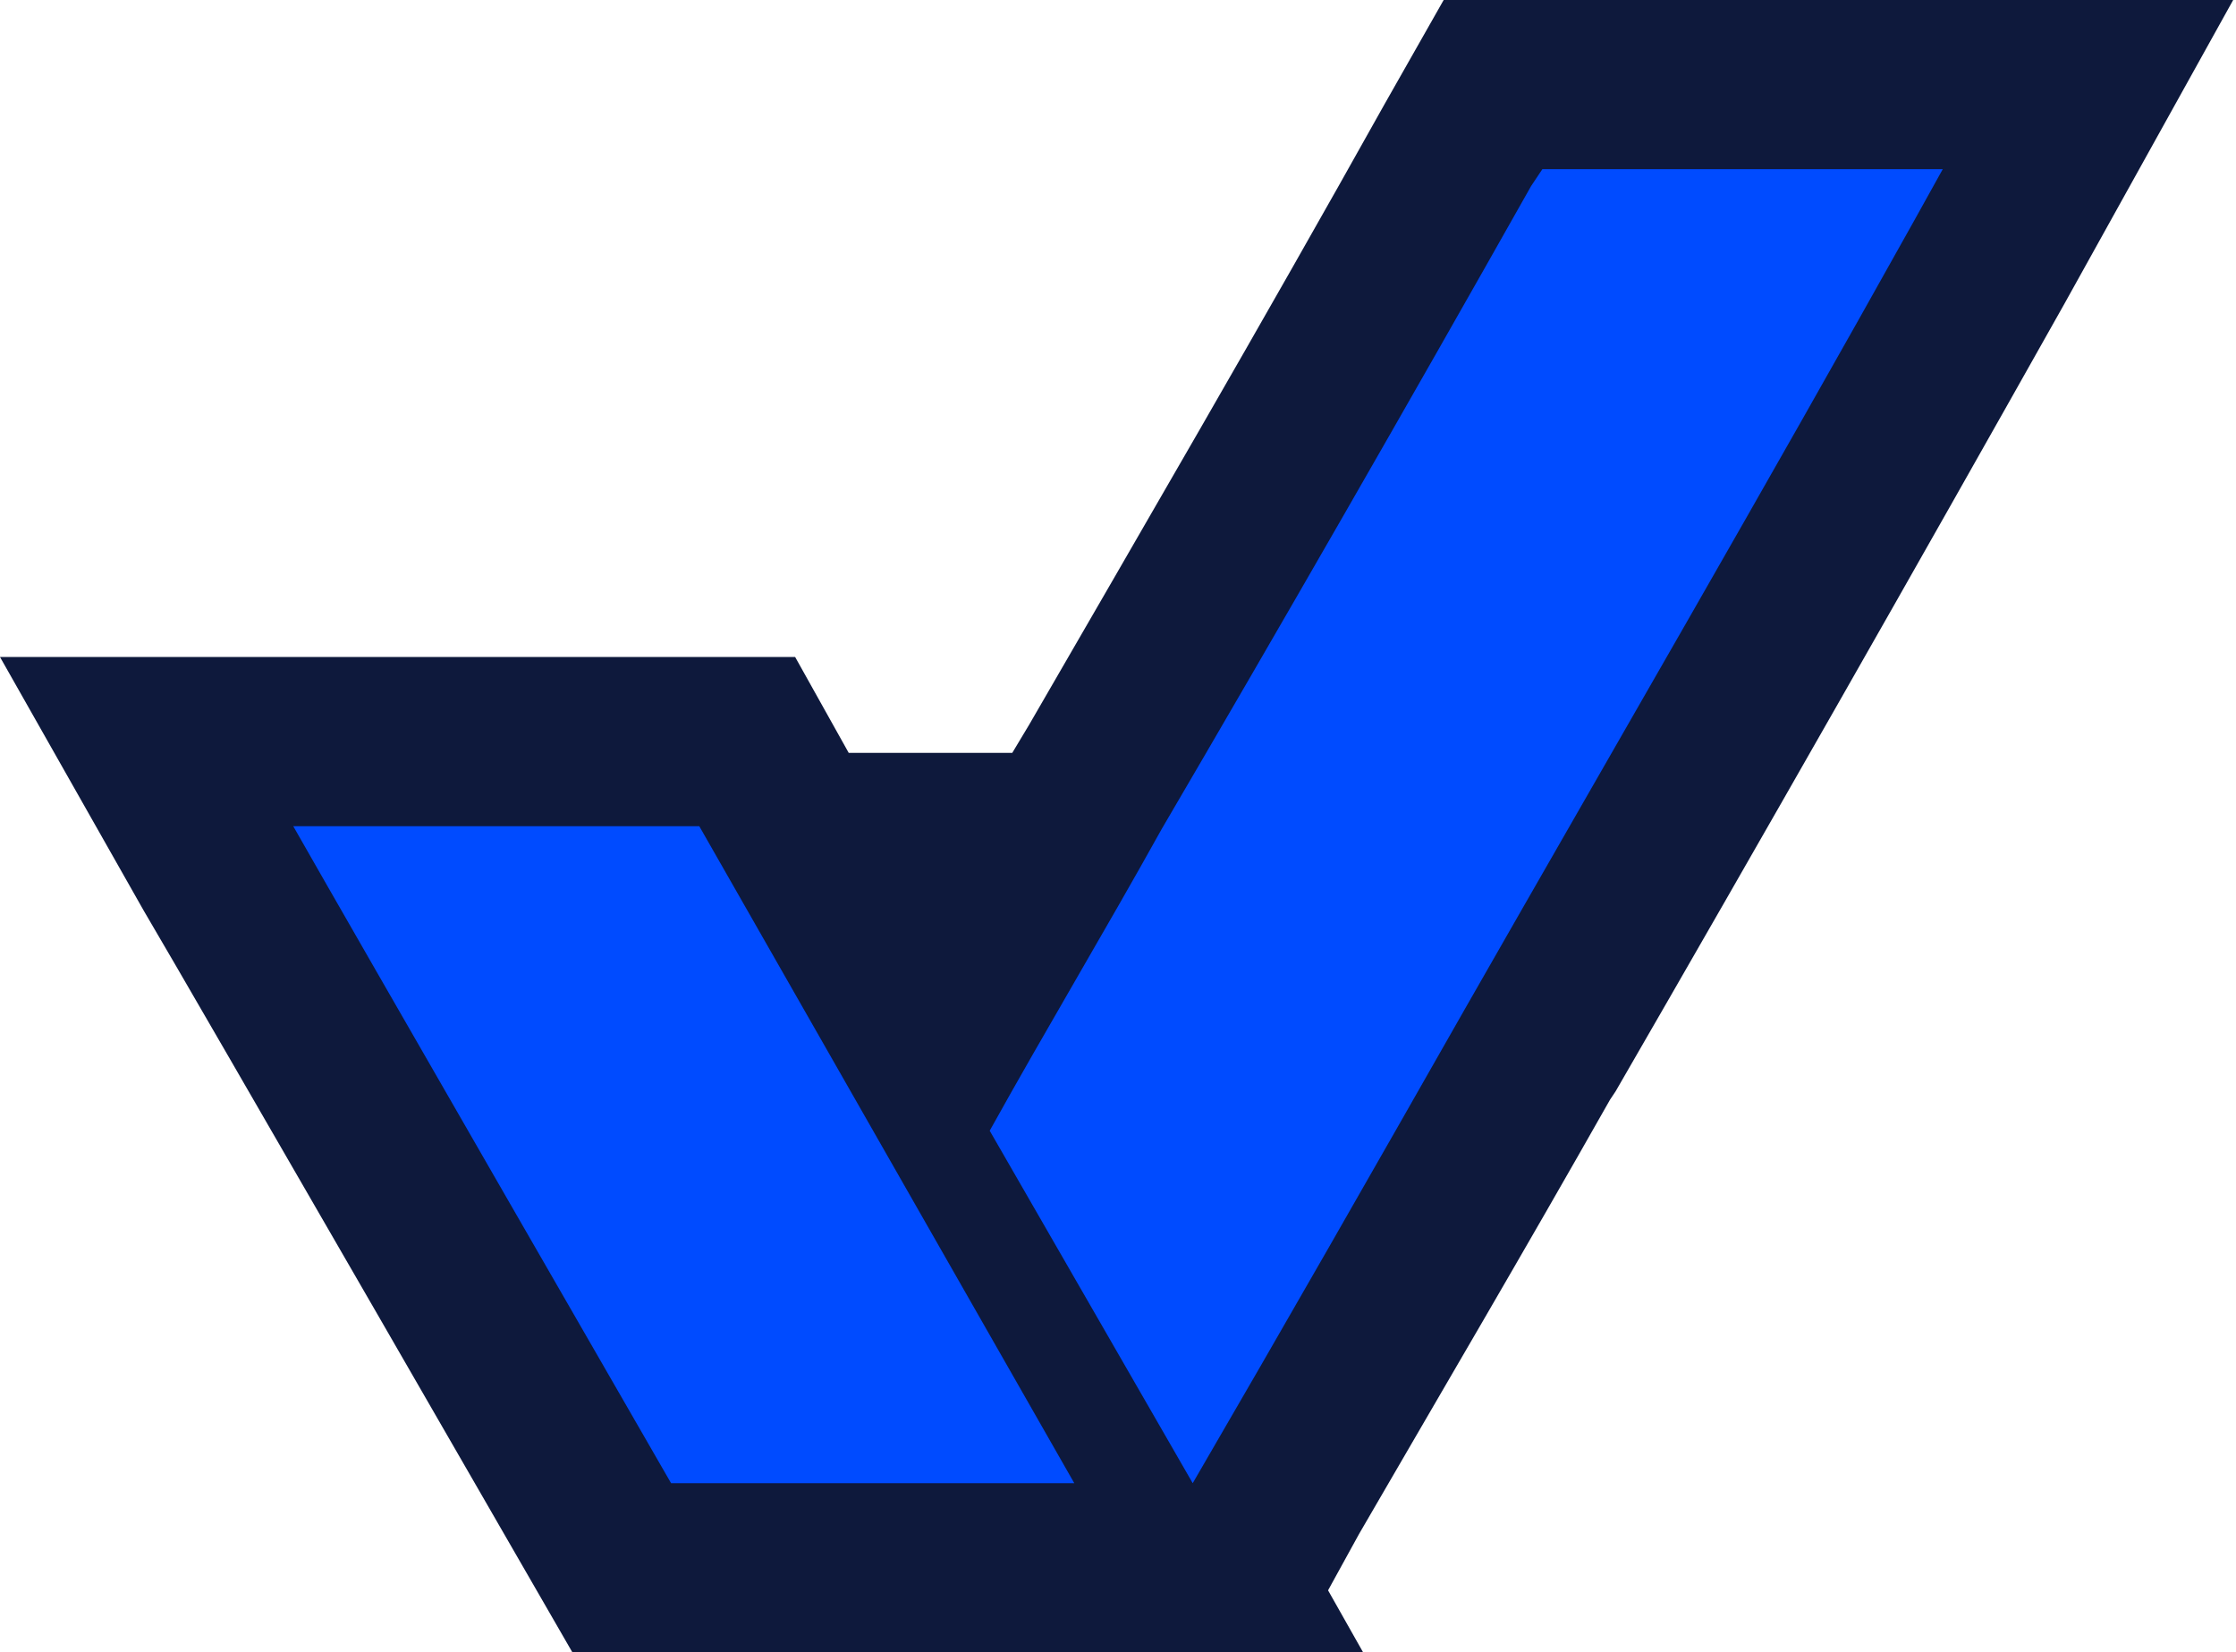
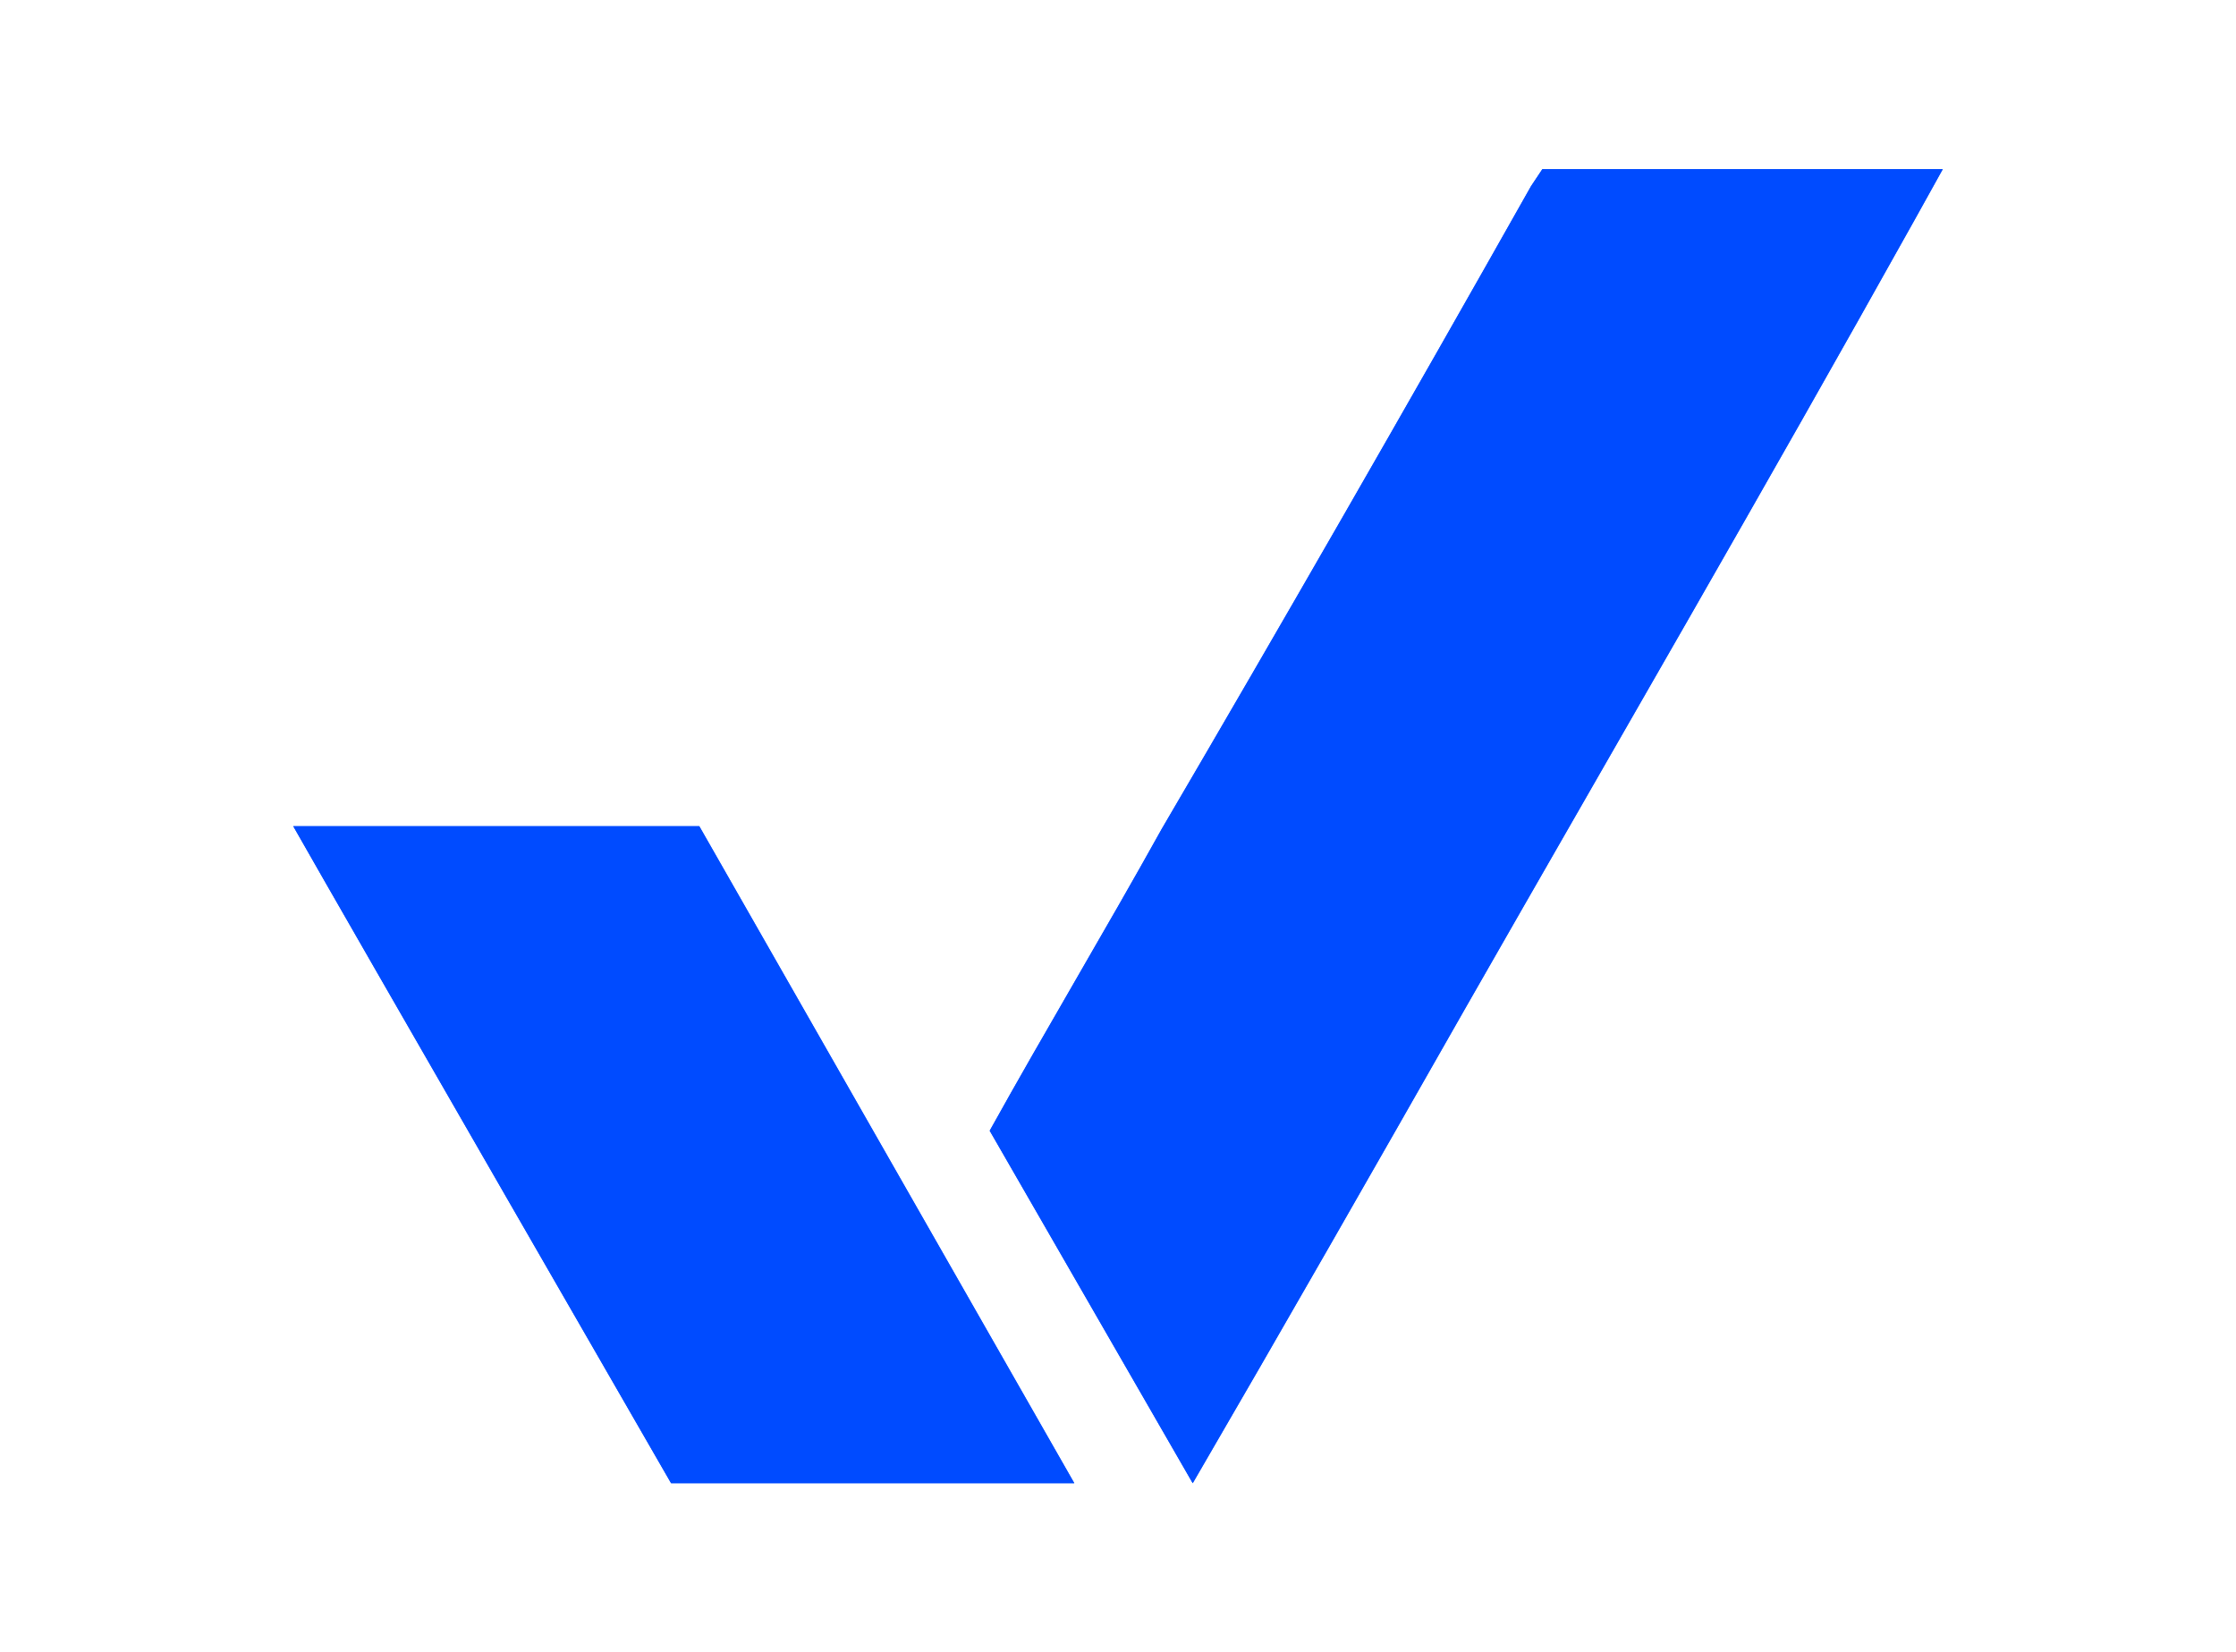
<svg xmlns="http://www.w3.org/2000/svg" width="79.3" height="58.6" version="1.1" viewBox="0 0 79.3 58.6">
  <defs>
    <style>
      .cls-1 {
        fill: #0e193c;
      }

      .cls-2 {
        fill: #004bff;
      }
    </style>
  </defs>
  <g>
    <g id="Layer_1">
      <g>
-         <path class="cls-2" d="M54.7,6l-.4.6c-4.4,7.8-9,15.8-13.1,22.8h0c-2,3.6-4.1,7.1-6.1,10.7l7.2,12.5c3.2-5.5,6.4-11.1,9.7-16.9h0c5.2-9.1,10.6-18.4,15.9-27.9l1-1.8h-14.3Z" />
+         <path class="cls-2" d="M54.7,6l-.4.6c-4.4,7.8-9,15.8-13.1,22.8h0c-2,3.6-4.1,7.1-6.1,10.7l7.2,12.5c3.2-5.5,6.4-11.1,9.7-16.9c5.2-9.1,10.6-18.4,15.9-27.9l1-1.8h-14.3Z" />
        <path class="cls-2" d="M24.8,29.3h-14.4c2.1,3.7,13.4,23.3,13.4,23.3h14.3l-13.3-23.3Z" />
      </g>
-       <path class="cls-1" d="M20.3,58.6s-13.6-23.6-15.2-26.3L0,23.3h28.2l1.9,3.4h5.8s.6-1,.6-1c3.7-6.4,8.3-14.3,12.6-22l2.1-3.7h28l-6,10.8c-5.4,9.6-10.7,18.9-15.9,27.9l-.2.3c-3,5.3-6,10.4-8.9,15.4l-1.1,2,1.3,2.3h-28.1Z" />
      <path class="cls-2" d="M54.7,6l-.4.6c-4.4,7.8-9,15.8-13.1,22.8h0c-2,3.6-4.1,7.1-6.1,10.7l7.2,12.5c3.2-5.5,6.4-11.1,9.7-16.9h0c5.2-9.1,10.6-18.4,15.9-27.9l1-1.8h-14.3Z" />
      <path class="cls-2" d="M24.8,29.3h-14.4c2.1,3.7,13.4,23.3,13.4,23.3h14.3l-13.3-23.3Z" />
    </g>
  </g>
</svg>